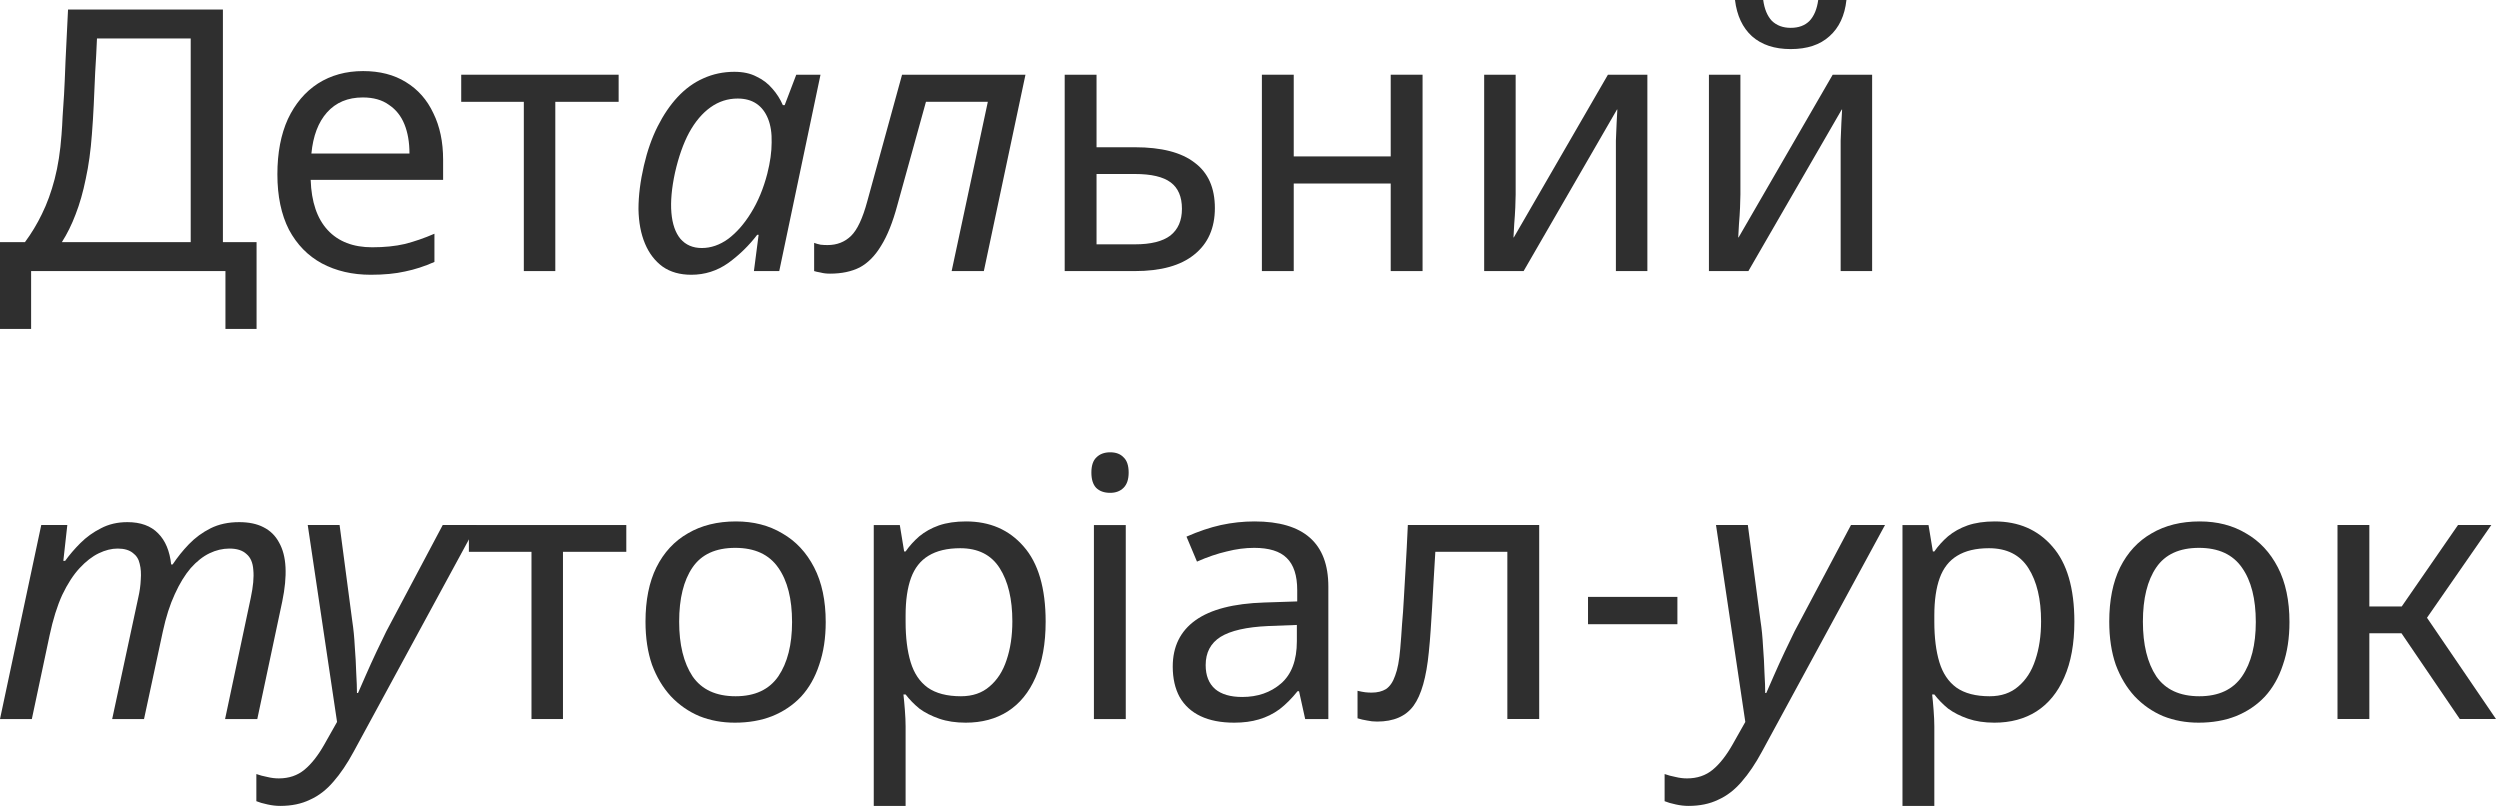
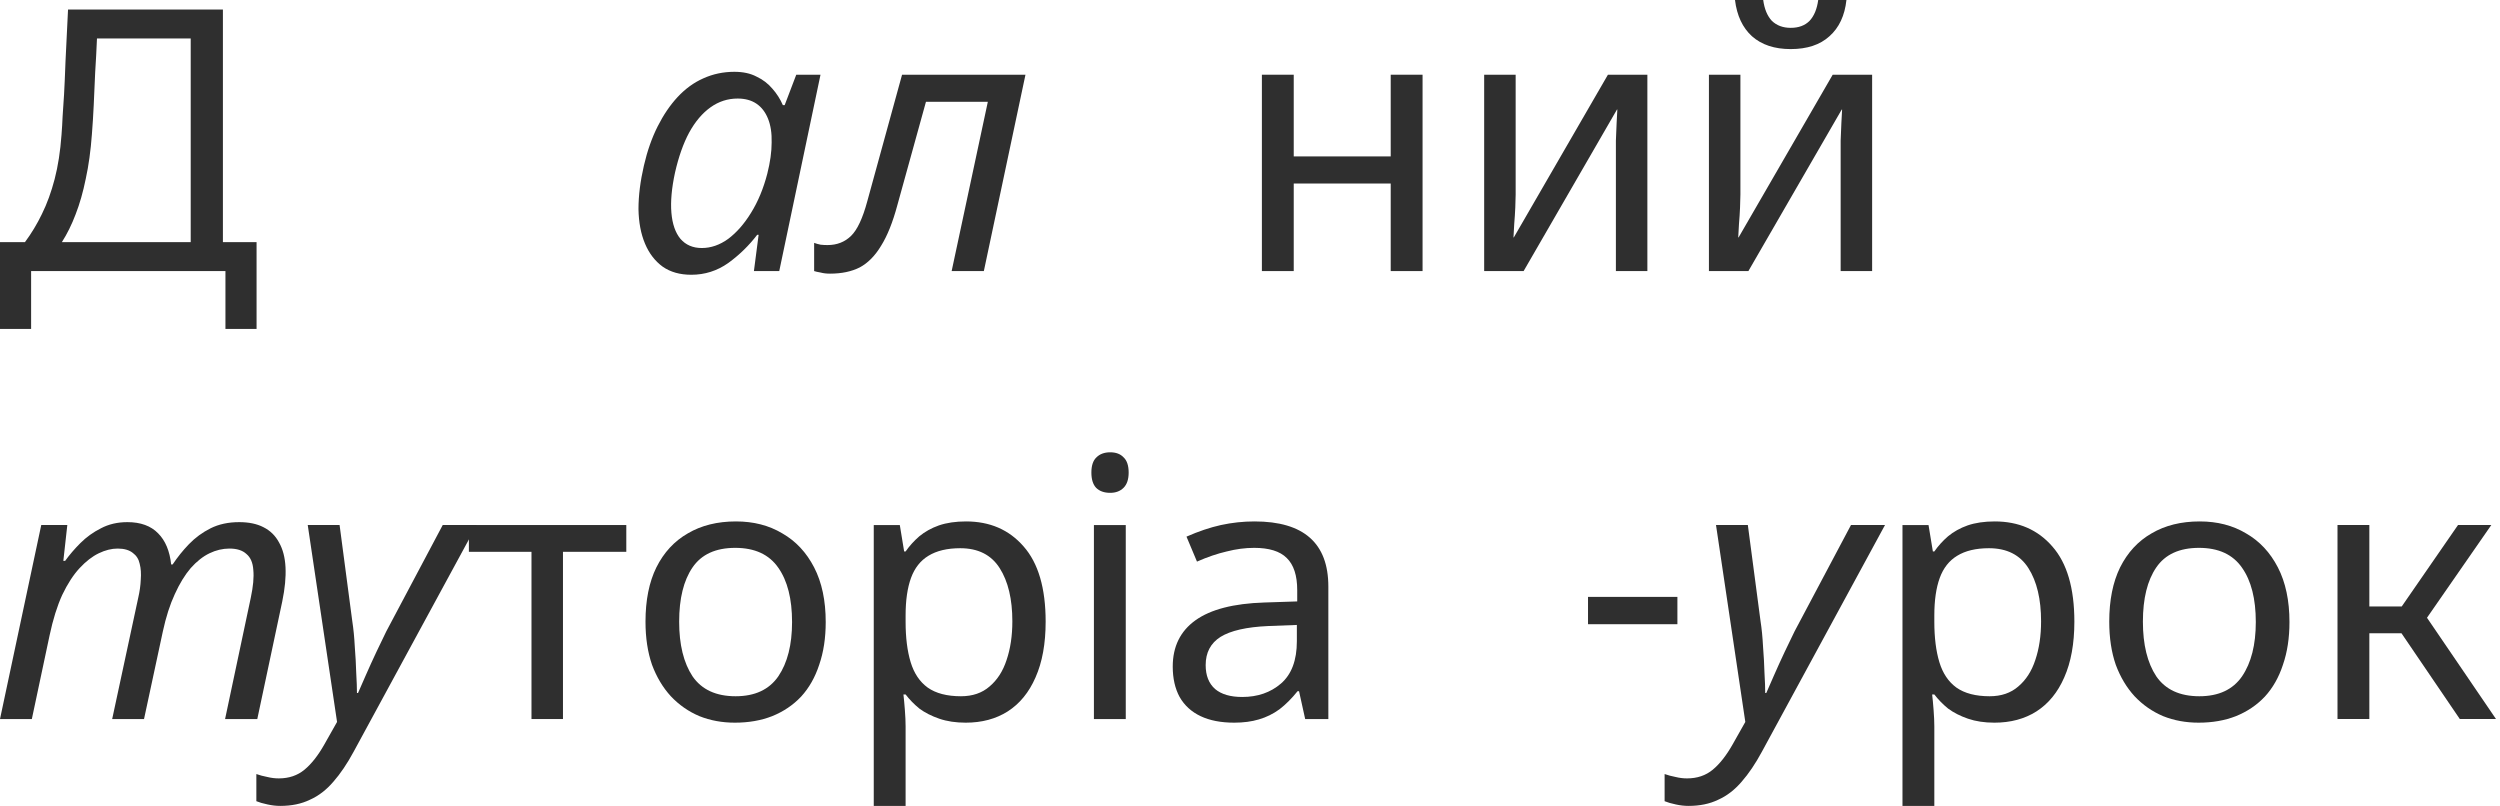
<svg xmlns="http://www.w3.org/2000/svg" fill="none" height="100%" overflow="visible" preserveAspectRatio="none" style="display: block;" viewBox="0 0 304 98" width="100%">
  <g id="Frame 1512">
    <g id="Group 1511">
      <path d="M207.806 32.965V9.088H211.634V23.655C211.634 24.011 211.619 24.531 211.59 25.214C211.561 25.897 211.517 26.58 211.458 27.263C211.429 27.916 211.399 28.451 211.37 28.867H211.414L222.855 9.088H227.651V32.965H223.823V18.888C223.823 18.413 223.823 17.819 223.823 17.106C223.852 16.364 223.882 15.651 223.911 14.968C223.94 14.255 223.97 13.706 223.999 13.32H223.955L212.602 32.965H207.806ZM217.75 5.969C215.785 5.969 214.215 5.45 213.042 4.41C211.898 3.371 211.208 1.901 210.974 0H214.406C214.553 1.099 214.905 1.945 215.462 2.539C216.049 3.103 216.812 3.386 217.75 3.386C218.718 3.386 219.481 3.103 220.039 2.539C220.596 1.945 220.948 1.099 221.095 0H224.527C224.322 1.901 223.632 3.371 222.459 4.41C221.315 5.45 219.745 5.969 217.75 5.969Z" fill="#2F2F2F" id="Vector" />
      <path d="M180.475 32.963V9.085H184.304V23.652C184.304 24.009 184.289 24.529 184.26 25.212C184.23 25.895 184.186 26.578 184.128 27.261C184.098 27.914 184.069 28.449 184.04 28.864H184.084L195.524 9.085H200.321V32.963H196.493V18.886C196.493 18.411 196.493 17.817 196.493 17.104C196.522 16.362 196.551 15.649 196.581 14.966C196.61 14.253 196.639 13.704 196.669 13.318H196.625L185.272 32.963H180.475Z" fill="#2F2F2F" id="Vector_2" />
      <path d="M153.446 32.963V9.085H157.318V19.02H169.111V9.085H172.983V32.963H169.111V22.316H157.318V32.963H153.446Z" fill="#2F2F2F" id="Vector_3" />
-       <path d="M129.467 32.963V9.085H133.339V17.906H138.004C141.231 17.906 143.651 18.529 145.264 19.777C146.907 20.994 147.729 22.836 147.729 25.301C147.729 27.736 146.892 29.622 145.22 30.958C143.578 32.295 141.172 32.963 138.004 32.963H129.467ZM133.339 29.711H138.004C139.94 29.711 141.377 29.355 142.316 28.642C143.255 27.899 143.724 26.815 143.724 25.39C143.724 23.935 143.27 22.866 142.36 22.182C141.451 21.499 139.999 21.158 138.004 21.158H133.339V29.711Z" fill="#2F2F2F" id="Vector_4" />
      <path d="M100.935 33.275C100.495 33.275 100.113 33.23 99.791 33.141C99.439 33.082 99.174 33.022 98.999 32.963V29.533C99.233 29.622 99.497 29.696 99.791 29.756C100.055 29.785 100.333 29.8 100.627 29.8C101.771 29.8 102.724 29.429 103.487 28.686C104.25 27.944 104.91 26.533 105.467 24.454L109.691 9.085H124.697L119.636 32.963H115.72L120.12 12.382H112.596L109.119 24.944C108.562 27.023 107.902 28.672 107.139 29.889C106.406 31.107 105.54 31.983 104.543 32.517C103.546 33.022 102.343 33.275 100.935 33.275Z" fill="#2F2F2F" id="Vector_5" />
      <path d="M84.063 33.411C82.684 33.411 81.526 33.084 80.587 32.431C79.648 31.748 78.93 30.812 78.431 29.624C77.932 28.436 77.668 27.041 77.639 25.437C77.639 23.803 77.859 22.036 78.299 20.136C78.71 18.354 79.267 16.765 79.971 15.369C80.675 13.973 81.482 12.785 82.391 11.805C83.33 10.796 84.371 10.038 85.515 9.533C86.689 8.999 87.95 8.732 89.3 8.732C90.356 8.732 91.251 8.925 91.984 9.311C92.747 9.667 93.392 10.157 93.92 10.781C94.448 11.375 94.874 12.043 95.196 12.785H95.416L96.824 9.088H99.773L94.756 32.965H91.676L92.248 28.555H92.072C91.075 29.862 89.901 31.005 88.552 31.985C87.202 32.936 85.706 33.411 84.063 33.411ZM85.339 30.159C86.454 30.159 87.525 29.788 88.552 29.045C89.579 28.273 90.502 27.219 91.324 25.882C92.175 24.516 92.835 22.927 93.304 21.116C93.656 19.72 93.832 18.458 93.832 17.329C93.862 16.201 93.715 15.236 93.392 14.434C93.069 13.632 92.6 13.023 91.984 12.607C91.368 12.191 90.605 11.983 89.696 11.983C88.493 11.983 87.393 12.34 86.395 13.053C85.398 13.765 84.533 14.79 83.799 16.126C83.095 17.433 82.523 19.052 82.083 20.982C81.672 22.883 81.526 24.516 81.643 25.882C81.76 27.248 82.127 28.303 82.743 29.045C83.389 29.788 84.254 30.159 85.339 30.159Z" fill="#2F2F2F" id="Vector_6" />
-       <path d="M63.697 32.963V12.382H56.084V9.085H75.226V12.382H67.525V32.963H63.697Z" fill="#2F2F2F" id="Vector_7" />
-       <path d="M45.082 33.411C42.853 33.411 40.873 32.951 39.142 32.03C37.441 31.109 36.106 29.743 35.138 27.932C34.199 26.09 33.73 23.848 33.73 21.205C33.73 18.591 34.155 16.349 35.006 14.478C35.886 12.607 37.103 11.167 38.658 10.157C40.242 9.147 42.075 8.643 44.158 8.643C46.182 8.643 47.913 9.088 49.351 9.979C50.818 10.87 51.932 12.132 52.695 13.765C53.487 15.369 53.883 17.255 53.883 19.423V21.873H37.778C37.866 24.546 38.555 26.58 39.846 27.976C41.137 29.372 42.941 30.07 45.258 30.07C46.755 30.07 48.075 29.936 49.219 29.669C50.392 29.372 51.595 28.956 52.827 28.422V31.852C51.624 32.386 50.436 32.772 49.263 33.01C48.089 33.277 46.696 33.411 45.082 33.411ZM37.866 18.666H49.791C49.791 17.3 49.586 16.112 49.175 15.102C48.764 14.092 48.133 13.305 47.283 12.741C46.461 12.147 45.405 11.85 44.114 11.85C42.295 11.85 40.843 12.459 39.758 13.676C38.702 14.864 38.071 16.527 37.866 18.666Z" fill="#2F2F2F" id="Vector_8" />
      <path d="M0 40V29.442H3.036C3.828 28.373 4.518 27.23 5.104 26.012C5.72 24.765 6.234 23.354 6.645 21.78C7.055 20.206 7.334 18.409 7.481 16.39C7.539 15.648 7.583 14.905 7.613 14.162C7.671 13.42 7.73 12.529 7.789 11.49C7.847 10.45 7.906 9.114 7.965 7.48C8.053 5.817 8.155 3.709 8.273 1.155H27.106V29.442H31.199V40H27.414V32.962H3.784V40H0ZM7.525 29.442H23.19V4.674H11.793C11.734 6.07 11.661 7.451 11.573 8.817C11.514 10.183 11.456 11.505 11.397 12.782C11.338 14.029 11.265 15.202 11.177 16.301C11.03 18.32 10.781 20.132 10.429 21.736C10.106 23.339 9.695 24.78 9.197 26.057C8.727 27.304 8.17 28.433 7.525 29.442Z" fill="#2F2F2F" id="Vector_9" />
    </g>
    <g id="Group 1512">
      <path d="M299.113 87.434L291.061 75.595L291.017 75.243L298.893 63.844H302.942L294.273 76.343L294.097 73.614L303.514 87.434H299.113ZM284.24 87.434V63.844H288.112V87.434H284.24ZM287.848 77.003V73.746H292.425V77.003H287.848Z" fill="#2F2F2F" id="Vector_10" />
      <path d="M267.354 87.877C265.799 87.877 264.361 87.613 263.041 87.085C261.721 86.527 260.562 85.721 259.565 84.664C258.597 83.608 257.834 82.332 257.277 80.835C256.749 79.309 256.485 77.563 256.485 75.597C256.485 72.986 256.925 70.785 257.805 68.996C258.714 67.176 259.99 65.797 261.633 64.858C263.276 63.89 265.227 63.406 267.486 63.406C269.627 63.406 271.505 63.89 273.118 64.858C274.761 65.797 276.052 67.176 276.99 68.996C277.929 70.815 278.399 73.03 278.399 75.641C278.399 77.578 278.135 79.309 277.606 80.835C277.108 82.361 276.374 83.652 275.406 84.708C274.438 85.735 273.265 86.527 271.886 87.085C270.537 87.613 269.026 87.877 267.354 87.877ZM267.442 84.664C269.788 84.664 271.519 83.857 272.634 82.243C273.749 80.6 274.306 78.4 274.306 75.641C274.306 72.825 273.749 70.624 272.634 69.04C271.519 67.426 269.774 66.619 267.398 66.619C265.021 66.619 263.291 67.411 262.205 68.996C261.12 70.58 260.577 72.781 260.577 75.597C260.577 78.385 261.12 80.6 262.205 82.243C263.32 83.857 265.065 84.664 267.442 84.664Z" fill="#2F2F2F" id="Vector_11" />
      <path d="M231.341 98V63.846H234.509L235.037 67.059H235.214C235.683 66.384 236.24 65.768 236.886 65.21C237.56 64.653 238.352 64.213 239.262 63.89C240.201 63.567 241.301 63.406 242.562 63.406C245.466 63.406 247.799 64.418 249.559 66.443C251.348 68.468 252.243 71.519 252.243 75.597C252.243 78.268 251.832 80.527 251.011 82.376C250.219 84.195 249.089 85.574 247.623 86.513C246.185 87.422 244.484 87.877 242.518 87.877C241.315 87.877 240.245 87.716 239.306 87.393C238.367 87.07 237.56 86.659 236.886 86.161C236.24 85.632 235.683 85.06 235.214 84.444H234.949C235.008 84.943 235.067 85.574 235.125 86.337C235.184 87.1 235.214 87.76 235.214 88.317V98H231.341ZM241.946 84.664C243.354 84.664 244.513 84.268 245.422 83.476C246.361 82.684 247.05 81.613 247.491 80.263C247.96 78.884 248.195 77.314 248.195 75.553C248.195 72.854 247.681 70.698 246.654 69.084C245.628 67.47 244.029 66.663 241.858 66.663C240.274 66.663 238.983 66.971 237.986 67.587C237.018 68.174 236.314 69.069 235.874 70.272C235.434 71.475 235.214 73.001 235.214 74.849V75.597C235.214 77.534 235.419 79.177 235.83 80.527C236.24 81.877 236.93 82.904 237.898 83.608C238.895 84.312 240.245 84.664 241.946 84.664Z" fill="#2F2F2F" id="Vector_12" />
      <path d="M205.322 97.998C204.823 97.998 204.309 97.939 203.781 97.821C203.224 97.704 202.769 97.572 202.417 97.425V94.124C202.828 94.271 203.268 94.388 203.737 94.477C204.207 94.594 204.676 94.653 205.146 94.653C206.378 94.653 207.419 94.3 208.27 93.596C209.121 92.892 209.927 91.865 210.69 90.515L212.23 87.787L208.666 63.844H212.538L214.078 75.507C214.225 76.446 214.328 77.488 214.386 78.632C214.474 79.747 214.533 80.818 214.562 81.845C214.621 82.842 214.65 83.649 214.65 84.266H214.782C214.988 83.796 215.296 83.092 215.706 82.153C216.117 81.214 216.557 80.246 217.027 79.248C217.496 78.25 217.892 77.429 218.215 76.783L225.079 63.844H229.216L214.254 91.396C213.462 92.863 212.641 94.08 211.79 95.049C210.939 96.046 209.986 96.78 208.93 97.249C207.903 97.748 206.7 97.998 205.322 97.998Z" fill="#2F2F2F" id="Vector_13" />
      <path d="M193.103 72.582H203.972V75.904H193.103V72.582Z" fill="#2F2F2F" id="Vector_14" />
-       <path d="M167.452 87.743C167.012 87.743 166.602 87.698 166.22 87.611C165.839 87.552 165.457 87.464 165.076 87.346V84.001C165.457 84.09 165.765 84.148 166 84.177C166.264 84.207 166.528 84.222 166.792 84.222C167.496 84.222 168.083 84.075 168.552 83.781C169.022 83.459 169.388 82.916 169.652 82.153C169.946 81.39 170.151 80.304 170.268 78.896C170.356 77.869 170.43 76.871 170.489 75.903C170.577 74.935 170.65 73.893 170.709 72.778C170.767 71.663 170.841 70.387 170.929 68.949C171.017 67.511 171.105 65.809 171.193 63.844H187.166V87.434H183.294V67.101H174.537C174.449 68.45 174.375 69.683 174.317 70.798C174.258 71.913 174.199 72.954 174.141 73.922C174.082 74.891 174.023 75.815 173.965 76.695C173.906 77.576 173.833 78.441 173.745 79.292C173.451 82.344 172.835 84.515 171.897 85.806C170.958 87.097 169.476 87.743 167.452 87.743Z" fill="#2F2F2F" id="Vector_15" />
      <path d="M150.086 87.877C148.472 87.877 147.108 87.613 145.993 87.085C144.879 86.557 144.028 85.779 143.441 84.752C142.884 83.725 142.605 82.493 142.605 81.055C142.605 78.62 143.529 76.742 145.377 75.421C147.225 74.101 150.012 73.382 153.738 73.265L157.742 73.133V71.768C157.742 69.979 157.317 68.673 156.466 67.851C155.645 67.03 154.325 66.619 152.506 66.619C151.42 66.619 150.306 66.766 149.162 67.059C148.018 67.323 146.815 67.734 145.553 68.291L144.277 65.255C145.744 64.609 147.137 64.14 148.458 63.846C149.807 63.553 151.171 63.406 152.55 63.406C155.542 63.406 157.786 64.066 159.282 65.387C160.779 66.707 161.527 68.688 161.527 71.328V87.437H158.71L157.962 84.048H157.786C157.082 84.928 156.349 85.662 155.586 86.249C154.823 86.806 153.987 87.217 153.078 87.481C152.198 87.745 151.2 87.877 150.086 87.877ZM151.054 84.752C152.931 84.752 154.501 84.209 155.762 83.124C157.053 82.009 157.698 80.292 157.698 77.974V75.994L154.222 76.126C151.582 76.243 149.646 76.683 148.414 77.446C147.211 78.209 146.609 79.353 146.609 80.879C146.609 82.141 146.991 83.109 147.754 83.784C148.516 84.429 149.616 84.752 151.054 84.752Z" fill="#2F2F2F" id="Vector_16" />
      <path d="M133.02 87.437V63.847H136.893V87.437H133.02ZM135.001 59.929C134.267 59.929 133.695 59.724 133.284 59.313C132.903 58.903 132.712 58.286 132.712 57.465C132.712 56.614 132.918 55.998 133.328 55.616C133.739 55.205 134.297 55 135.001 55C135.705 55 136.247 55.205 136.629 55.616C137.039 55.998 137.245 56.614 137.245 57.465C137.245 58.286 137.039 58.903 136.629 59.313C136.218 59.724 135.675 59.929 135.001 59.929Z" fill="#2F2F2F" id="Vector_17" />
      <path d="M106.249 98V63.846H109.417L109.945 67.059H110.121C110.59 66.384 111.148 65.768 111.793 65.21C112.468 64.653 113.26 64.213 114.169 63.89C115.108 63.567 116.208 63.406 117.47 63.406C120.374 63.406 122.706 64.418 124.466 66.443C126.256 68.468 127.151 71.519 127.151 75.597C127.151 78.268 126.74 80.527 125.918 82.376C125.126 84.195 123.997 85.574 122.53 86.513C121.093 87.422 119.391 87.877 117.426 87.877C116.223 87.877 115.152 87.716 114.213 87.393C113.275 87.07 112.468 86.659 111.793 86.161C111.148 85.632 110.59 85.06 110.121 84.444H109.857C109.916 84.943 109.974 85.574 110.033 86.337C110.092 87.1 110.121 87.76 110.121 88.317V98H106.249ZM116.854 84.664C118.262 84.664 119.421 84.268 120.33 83.476C121.269 82.684 121.958 81.613 122.398 80.263C122.867 78.884 123.102 77.314 123.102 75.553C123.102 72.854 122.589 70.698 121.562 69.084C120.535 67.47 118.936 66.663 116.766 66.663C115.182 66.663 113.891 66.971 112.893 67.587C111.925 68.174 111.221 69.069 110.781 70.272C110.341 71.475 110.121 73.001 110.121 74.849V75.597C110.121 77.534 110.326 79.177 110.737 80.527C111.148 81.877 111.837 82.904 112.805 83.608C113.803 84.312 115.152 84.664 116.854 84.664Z" fill="#2F2F2F" id="Vector_18" />
      <path d="M89.362 87.877C87.808 87.877 86.37 87.613 85.05 87.085C83.73 86.527 82.571 85.721 81.574 84.664C80.606 83.608 79.843 82.332 79.285 80.835C78.757 79.309 78.493 77.563 78.493 75.597C78.493 72.986 78.933 70.785 79.814 68.996C80.723 67.176 81.999 65.797 83.642 64.858C85.285 63.89 87.236 63.406 89.494 63.406C91.636 63.406 93.513 63.89 95.127 64.858C96.77 65.797 98.06 67.176 98.999 68.996C99.938 70.815 100.407 73.03 100.407 75.641C100.407 77.578 100.143 79.309 99.615 80.835C99.117 82.361 98.383 83.652 97.415 84.708C96.447 85.735 95.273 86.527 93.895 87.085C92.545 87.613 91.034 87.877 89.362 87.877ZM89.45 84.664C91.797 84.664 93.528 83.857 94.643 82.243C95.757 80.6 96.315 78.4 96.315 75.641C96.315 72.825 95.757 70.624 94.643 69.04C93.528 67.426 91.782 66.619 89.406 66.619C87.03 66.619 85.299 67.411 84.214 68.996C83.129 70.58 82.586 72.781 82.586 75.597C82.586 78.385 83.129 80.6 84.214 82.243C85.329 83.857 87.074 84.664 89.45 84.664Z" fill="#2F2F2F" id="Vector_19" />
      <path d="M64.629 87.434V67.101H57.016V63.844H76.158V67.101H68.457V87.434H64.629Z" fill="#2F2F2F" id="Vector_20" />
      <path d="M34.077 97.998C33.578 97.998 33.065 97.939 32.537 97.821C31.98 97.704 31.525 97.572 31.173 97.425V94.124C31.583 94.271 32.023 94.388 32.493 94.477C32.962 94.594 33.432 94.653 33.901 94.653C35.133 94.653 36.175 94.3 37.025 93.596C37.876 92.892 38.683 91.865 39.445 90.515L40.986 87.787L37.421 63.844H41.294L42.834 75.507C42.98 76.446 43.083 77.488 43.142 78.632C43.23 79.747 43.288 80.818 43.318 81.845C43.376 82.842 43.406 83.649 43.406 84.266H43.538C43.743 83.796 44.051 83.092 44.462 82.153C44.873 81.214 45.313 80.246 45.782 79.248C46.251 78.25 46.647 77.429 46.97 76.783L53.835 63.844H57.971L43.01 91.396C42.218 92.863 41.396 94.08 40.545 95.049C39.695 96.046 38.741 96.78 37.685 97.249C36.658 97.748 35.456 97.998 34.077 97.998Z" fill="#2F2F2F" id="Vector_21" />
      <path d="M0 87.435L5.016 63.844H8.185L7.701 68.201H7.921C8.449 67.468 9.065 66.749 9.769 66.045C10.502 65.311 11.338 64.71 12.277 64.24C13.216 63.741 14.287 63.492 15.489 63.492C17.103 63.492 18.349 63.947 19.23 64.856C20.11 65.737 20.638 66.998 20.814 68.641H20.99C21.576 67.761 22.236 66.94 22.97 66.177C23.733 65.385 24.613 64.739 25.61 64.24C26.608 63.741 27.766 63.492 29.086 63.492C30.26 63.492 31.243 63.697 32.035 64.108C32.856 64.519 33.487 65.135 33.927 65.957C34.396 66.778 34.66 67.791 34.719 68.994C34.778 70.197 34.645 71.576 34.323 73.131L31.287 87.435H27.37L30.494 72.691C30.788 71.312 30.891 70.182 30.803 69.302C30.744 68.421 30.465 67.776 29.966 67.365C29.497 66.925 28.808 66.705 27.898 66.705C27.077 66.705 26.27 66.896 25.478 67.277C24.686 67.659 23.923 68.26 23.19 69.082C22.486 69.903 21.84 70.96 21.254 72.251C20.667 73.512 20.183 75.023 19.802 76.784L17.514 87.435H13.641L16.809 72.691C16.985 71.928 17.088 71.194 17.117 70.49C17.176 69.757 17.132 69.111 16.985 68.553C16.868 67.996 16.589 67.556 16.149 67.233C15.709 66.881 15.093 66.705 14.301 66.705C13.568 66.705 12.805 66.896 12.013 67.277C11.221 67.659 10.444 68.26 9.681 69.082C8.918 69.903 8.214 70.989 7.569 72.338C6.953 73.688 6.439 75.331 6.029 77.268L3.872 87.435H0Z" fill="#2F2F2F" id="Vector_22" />
    </g>
  </g>
</svg>